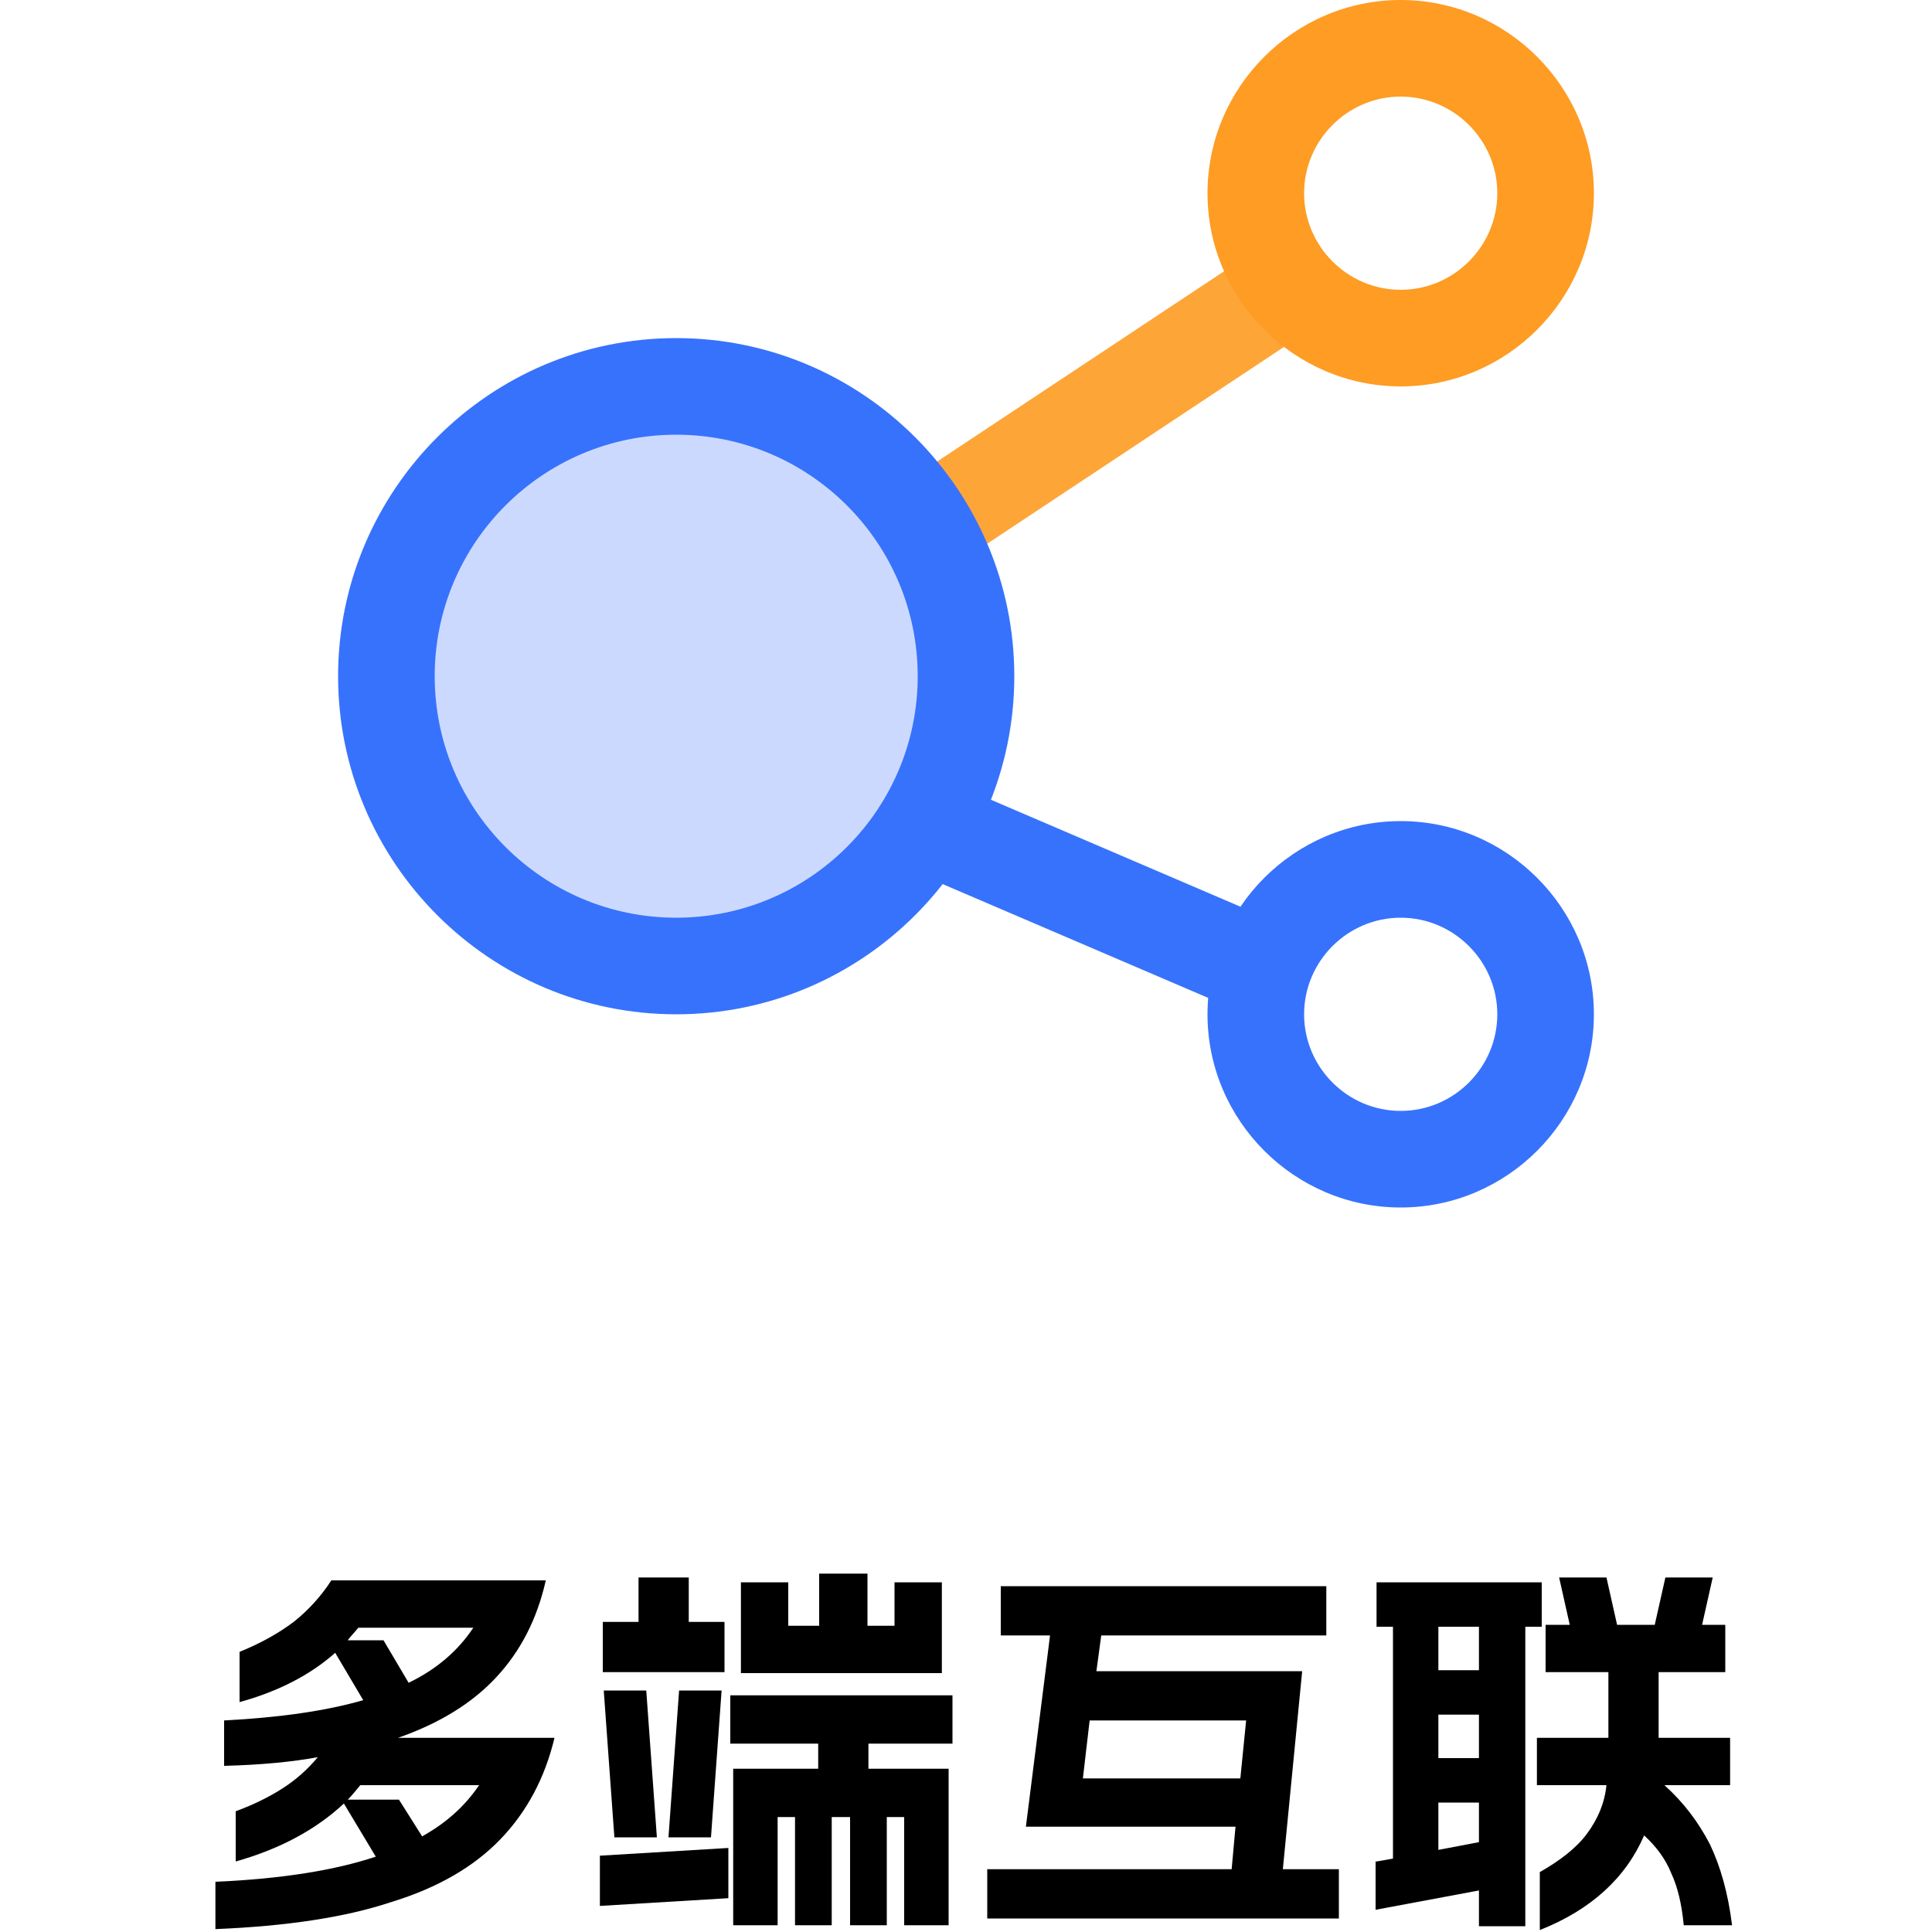
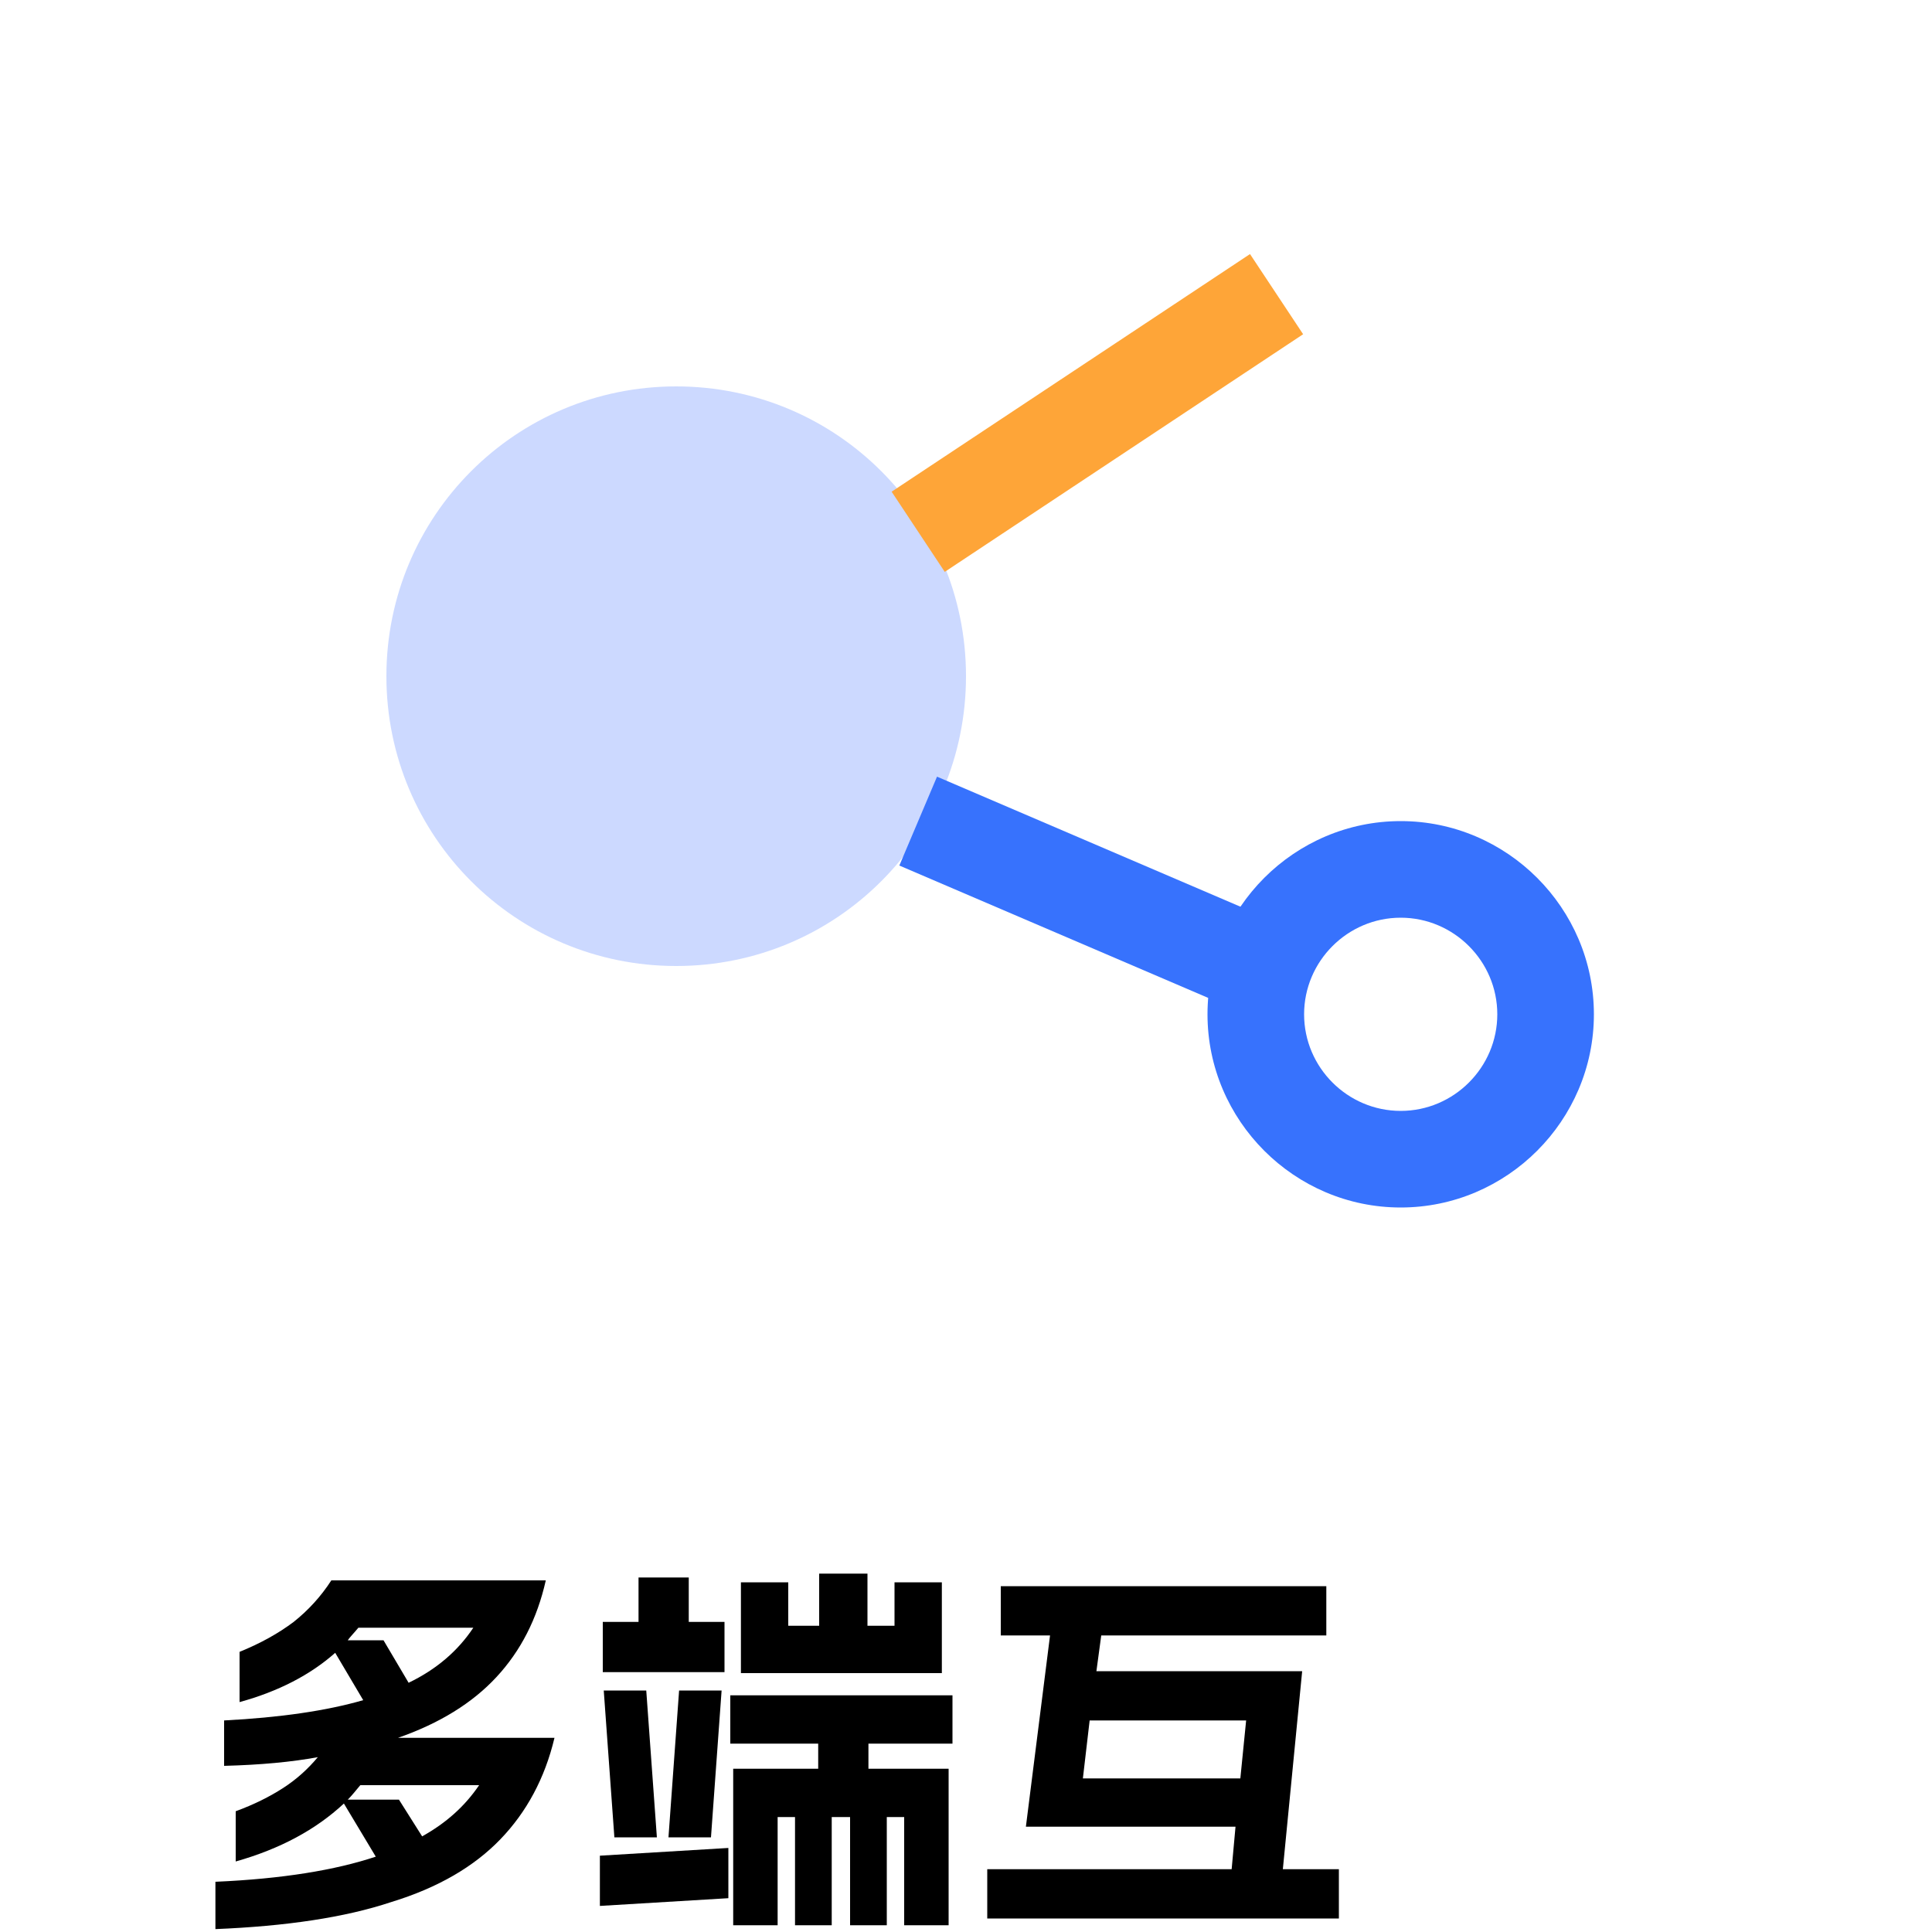
<svg xmlns="http://www.w3.org/2000/svg" version="1.1" id="图层_1" x="0px" y="0px" viewBox="0 0 200 200" style="enable-background:new 0 0 200 200;" xml:space="preserve">
  <style type="text/css">
	.st0{enable-background:new    ;}
	.st1{fill:#CCD9FF;}
	.st2{fill:#3772FD;}
	.st3{fill:#FEA538;}
	.st4{fill:#FE9C23;}
</style>
  <g class="st0">
    <path d="M38.9,192.2l-3.3-5.5c-2.9,2.7-6.6,4.7-11.2,6v-5.2c1.9-0.7,3.5-1.5,4.9-2.4c1.4-0.9,2.6-2,3.6-3.2   c-2.7,0.5-5.9,0.8-9.7,0.9v-4.7c5.8-0.3,10.6-1,14.4-2.1l-2.9-4.9c-2.6,2.3-5.9,4-9.9,5.1v-5.2c2.2-0.9,4-1.9,5.6-3.1   c1.5-1.2,2.8-2.6,3.9-4.3h22.2c-0.9,4-2.6,7.3-5.1,10c-2.5,2.7-5.9,4.8-10.2,6.3h16.2c-1,4.2-2.9,7.7-5.6,10.5   c-2.7,2.8-6.4,5-11.3,6.5c-4.8,1.6-10.9,2.5-18.2,2.8v-4.9C29.2,194.5,34.7,193.6,38.9,192.2z M39.7,169.8l2.6,4.4   c2.9-1.4,5.1-3.3,6.7-5.7H37.1c-0.5,0.6-0.9,1-1.1,1.3H39.7z M41.3,186.3l2.4,3.8c2.5-1.4,4.4-3.1,5.9-5.3H37.3   c-0.5,0.6-0.9,1.1-1.3,1.5H41.3z" />
    <path d="M62.1,192.1l13.3-0.8v5.2l-13.3,0.8V192.1z M62.4,167.9h3.7v-4.6h5.2v4.6H75v5.2H62.4V167.9z M66.9,175l1.1,15.2h-4.4   L62.5,175H66.9z M70.3,175h4.4l-1.1,15.2h-4.4L70.3,175z M75.9,183.1h8.8v-2.6h-9.1v-5h23v5h-8.7v2.6h8.3v16.2h-4.6v-11.2h-1.8   v11.2h-3.8v-11.2h-1.9v11.2h-3.8v-11.2h-1.8v11.2h-4.6V183.1z M76.7,163.8h4.9v4.5h3.2v-5.4h5v5.4h2.8v-4.5h4.9v9.4H76.7V163.8z" />
    <path d="M137.3,164.2v5.1H114l-0.5,3.7h21.3l-2,20.5h5.8v5.1h-36.4v-5.1h25.3l0.4-4.4h-21.7l2.5-19.8h-5.1v-5.1H137.3z    M128.4,184.1l0.6-6h-16.2l-0.7,6H128.4z" />
-     <path d="M142.5,192.7l1.7-0.3v-24h-1.7v-4.6h17.1v4.6h-1.7v31h-4.8v-3.7l-10.7,2V192.7z M153.1,172.9v-4.5h-4.2v4.5H153.1z    M153.1,182v-4.5h-4.2v4.5H153.1z M153.1,190.7v-4.1h-4.2v4.9L153.1,190.7z M164.3,189.8c1.1-1.5,1.8-3.1,2-5h-7.2v-4.9h7.4v-6.8   h-6.5v-4.9h2.5l-1.1-4.9h4.9l1.1,4.9h3.9l1.1-4.9h4.9l-1.1,4.9h2.4v4.9h-6.9v6.8h7.4v4.9h-6.8c2,1.8,3.5,3.8,4.7,6.1   c1.1,2.3,1.9,5.1,2.3,8.4h-5c-0.2-2.1-0.6-3.9-1.3-5.4c-0.6-1.5-1.6-2.8-2.8-3.9c-1.9,4.4-5.5,7.7-10.8,9.8v-6   C161.5,192.6,163.2,191.3,164.3,189.8z" />
  </g>
  <path class="st1" d="M40,70c0,16.6,13.4,30,30,30s30-13.4,30-30S86.6,40,70,40S40,53.4,40,70z" />
-   <path class="st2" d="M97,80.4l35,15l-3.9,9.2l-35-15L97,80.4z" />
+   <path class="st2" d="M97,80.4l35,15l-3.9,9.2l-35-15z" />
  <path class="st3" d="M129.4,26.3l5.5,8.3L97.8,59.2l-5.5-8.3L129.4,26.3z" />
-   <path class="st2" d="M70,35c-19.3,0-35,15.7-35,35s15.7,35,35,35s35-15.7,35-35S89.3,35,70,35z M70,45c13.8,0,25,11.2,25,25  S83.8,95,70,95S45,83.8,45,70S56.2,45,70,45z" />
-   <path class="st4" d="M145,0c-11,0-20,9-20,20s9,20,20,20s20-9,20-20S156,0,145,0z M145,10c5.5,0,10,4.5,10,10s-4.5,10-10,10  s-10-4.5-10-10S139.5,10,145,10z" />
  <path class="st2" d="M145,85c-11,0-20,9-20,20s9,20,20,20s20-9,20-20S156,85,145,85z M145,95c5.5,0,10,4.5,10,10s-4.5,10-10,10  s-10-4.5-10-10S139.5,95,145,95z" />
</svg>